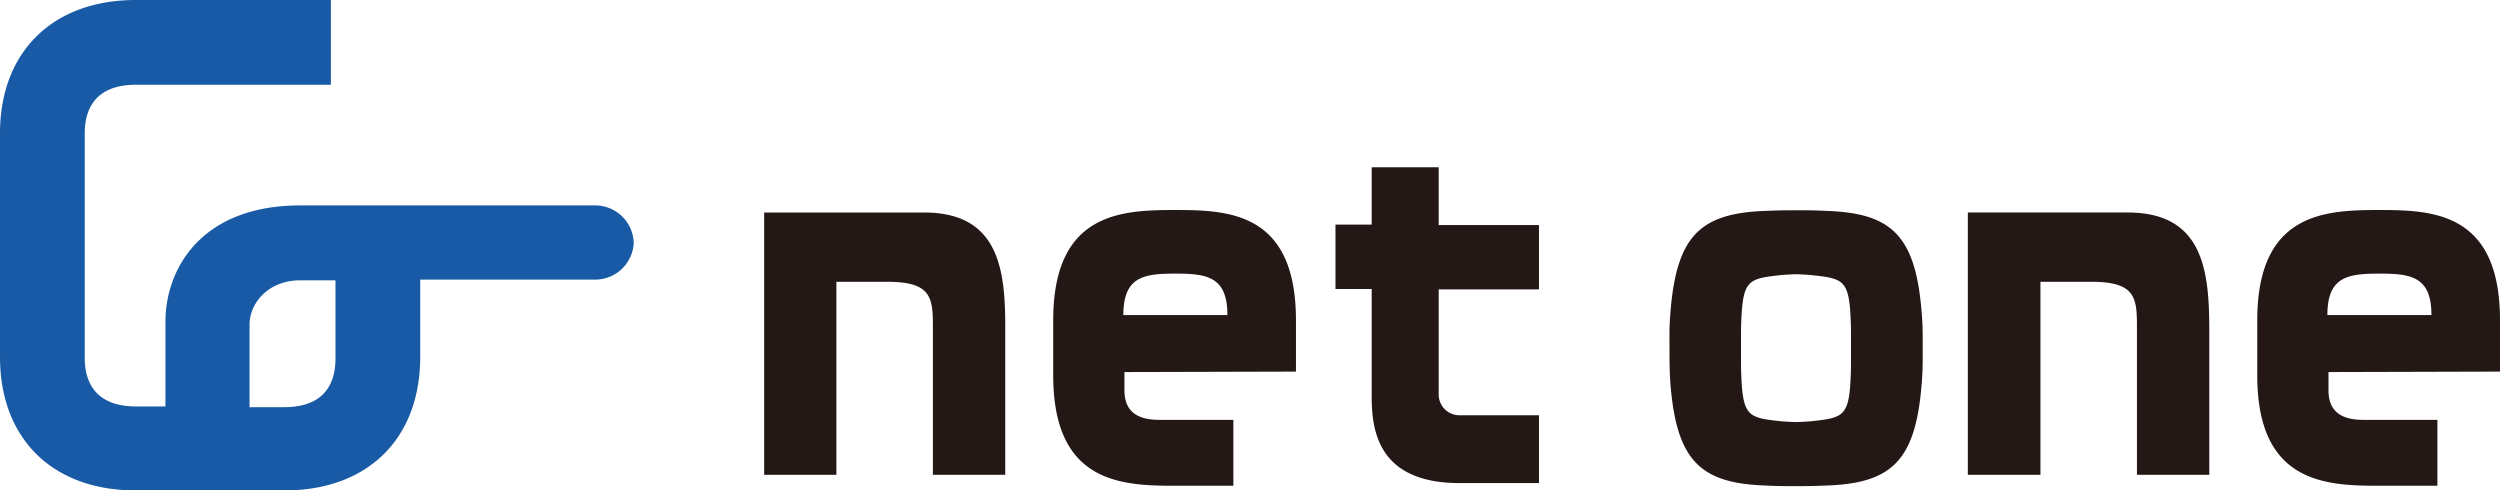
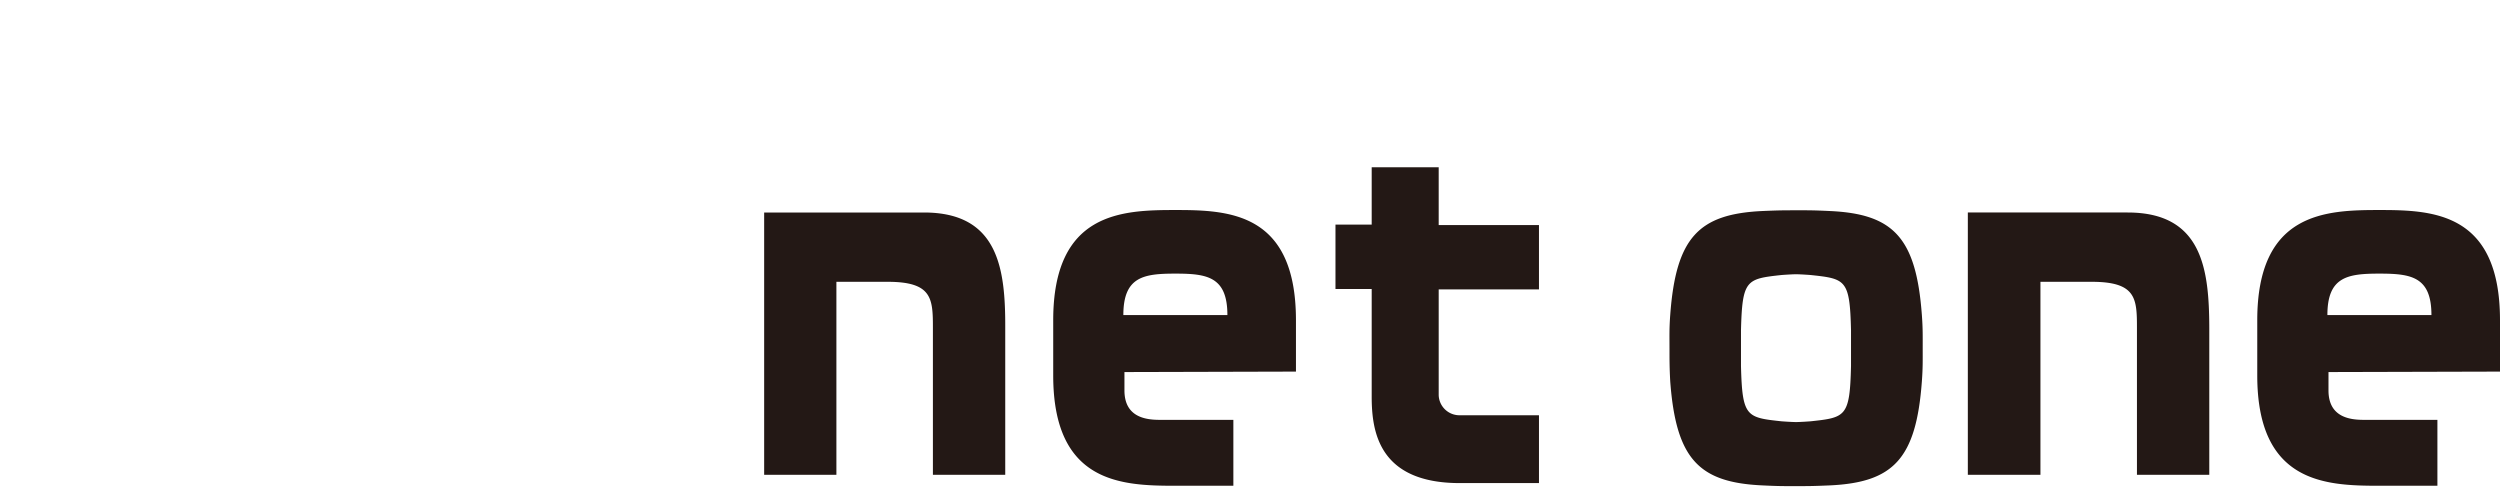
<svg xmlns="http://www.w3.org/2000/svg" data-name="レイヤー 1" viewBox="0 0 272 53.36">
-   <path d="M64.72 22.35H32.64C21.85 22.36 18 29.3 18 35v9.22h-3.22c-3.54 0-5.56-1.75-5.56-5.3v-24.4c0-3.54 2-5.3 5.56-5.3H36V0H14.78C5.81 0 0 5.56 0 14.52v24.31c0 9 5.81 14.53 14.78 14.53h16.16c9 0 14.78-5.56 14.78-14.53v-8.41h19a4.19 4.19 0 0 0 4.23-4 4.2 4.2 0 0 0-4.23-4.07zM36.5 39c0 3.55-2 5.3-5.56 5.3h-3.79v-9c0-2.27 2-4.8 5.49-4.8h3.86z" fill="#185aa5" />
  <path d="M100.53 23.12H83.14v28.54H91v-21h5.57c4.84 0 4.93 1.8 4.93 5v16h7.87v-16c.02-6.38-.72-12.54-8.84-12.54zm66.91 8.37v-7h-10.91V18.2h-7.29v6.24h-3.94v7h3.94v11.69c0 3.78.73 9.43 9.59 9.43h8.61v-7.38h-8.59a2.26 2.26 0 0 1-2.32-2.18V31.49zm41.66 2.79c-.62-8.44-3.11-11-10-11.32-1.89-.09-2.3-.08-3.69-.08s-1.81 0-3.69.08c-6.89.33-9.38 2.87-10 11.31-.11 1.48-.08 2.3-.08 3.61s0 2.13.08 3.61c.63 8.45 3.12 11 10 11.32 1.88.09 2.29.08 3.69.08s1.8 0 3.69-.08c6.89-.33 9.38-2.88 10-11.32.11-1.48.09-2.3.09-3.61s.02-2.12-.09-3.6zm-7.71 5.56c-.13 5.5-.57 5.59-4.42 6 0 0-1.07.08-1.56.08s-1.56-.08-1.56-.08c-3.85-.41-4.29-.49-4.43-6v-3.92c.14-5.5.58-5.58 4.43-6 0 0 1.07-.08 1.56-.08s1.56.08 1.56.08c3.85.41 4.29.49 4.42 6v3.92zm-60.39.59v-5.58c0-11.75-7.3-12-13.12-12-5.82 0-13.29.22-13.29 12v6c0 11.75 7.47 12 13.29 12h6.31v-7.17h-8c-1.47 0-3.85-.25-3.85-3.2v-2zm-18.78-6.15c0-4.18 2.21-4.51 5.66-4.51s5.66.33 5.66 4.51zm109.27-11.16H214.1v28.54h7.9v-21h5.57c4.84 0 4.93 1.8 4.93 5v16h7.87v-16c-.02-6.38-.76-12.54-8.88-12.54zM272 40.43v-5.58c0-11.75-7.3-12-13.12-12-5.82 0-13.29.22-13.29 12v6c0 11.75 7.47 12 13.29 12h6.31v-7.17h-8c-1.47 0-3.85-.25-3.85-3.2v-2zm-18.78-6.15c0-4.18 2.21-4.51 5.66-4.51s5.66.33 5.66 4.51z" fill="#231815" />
</svg>